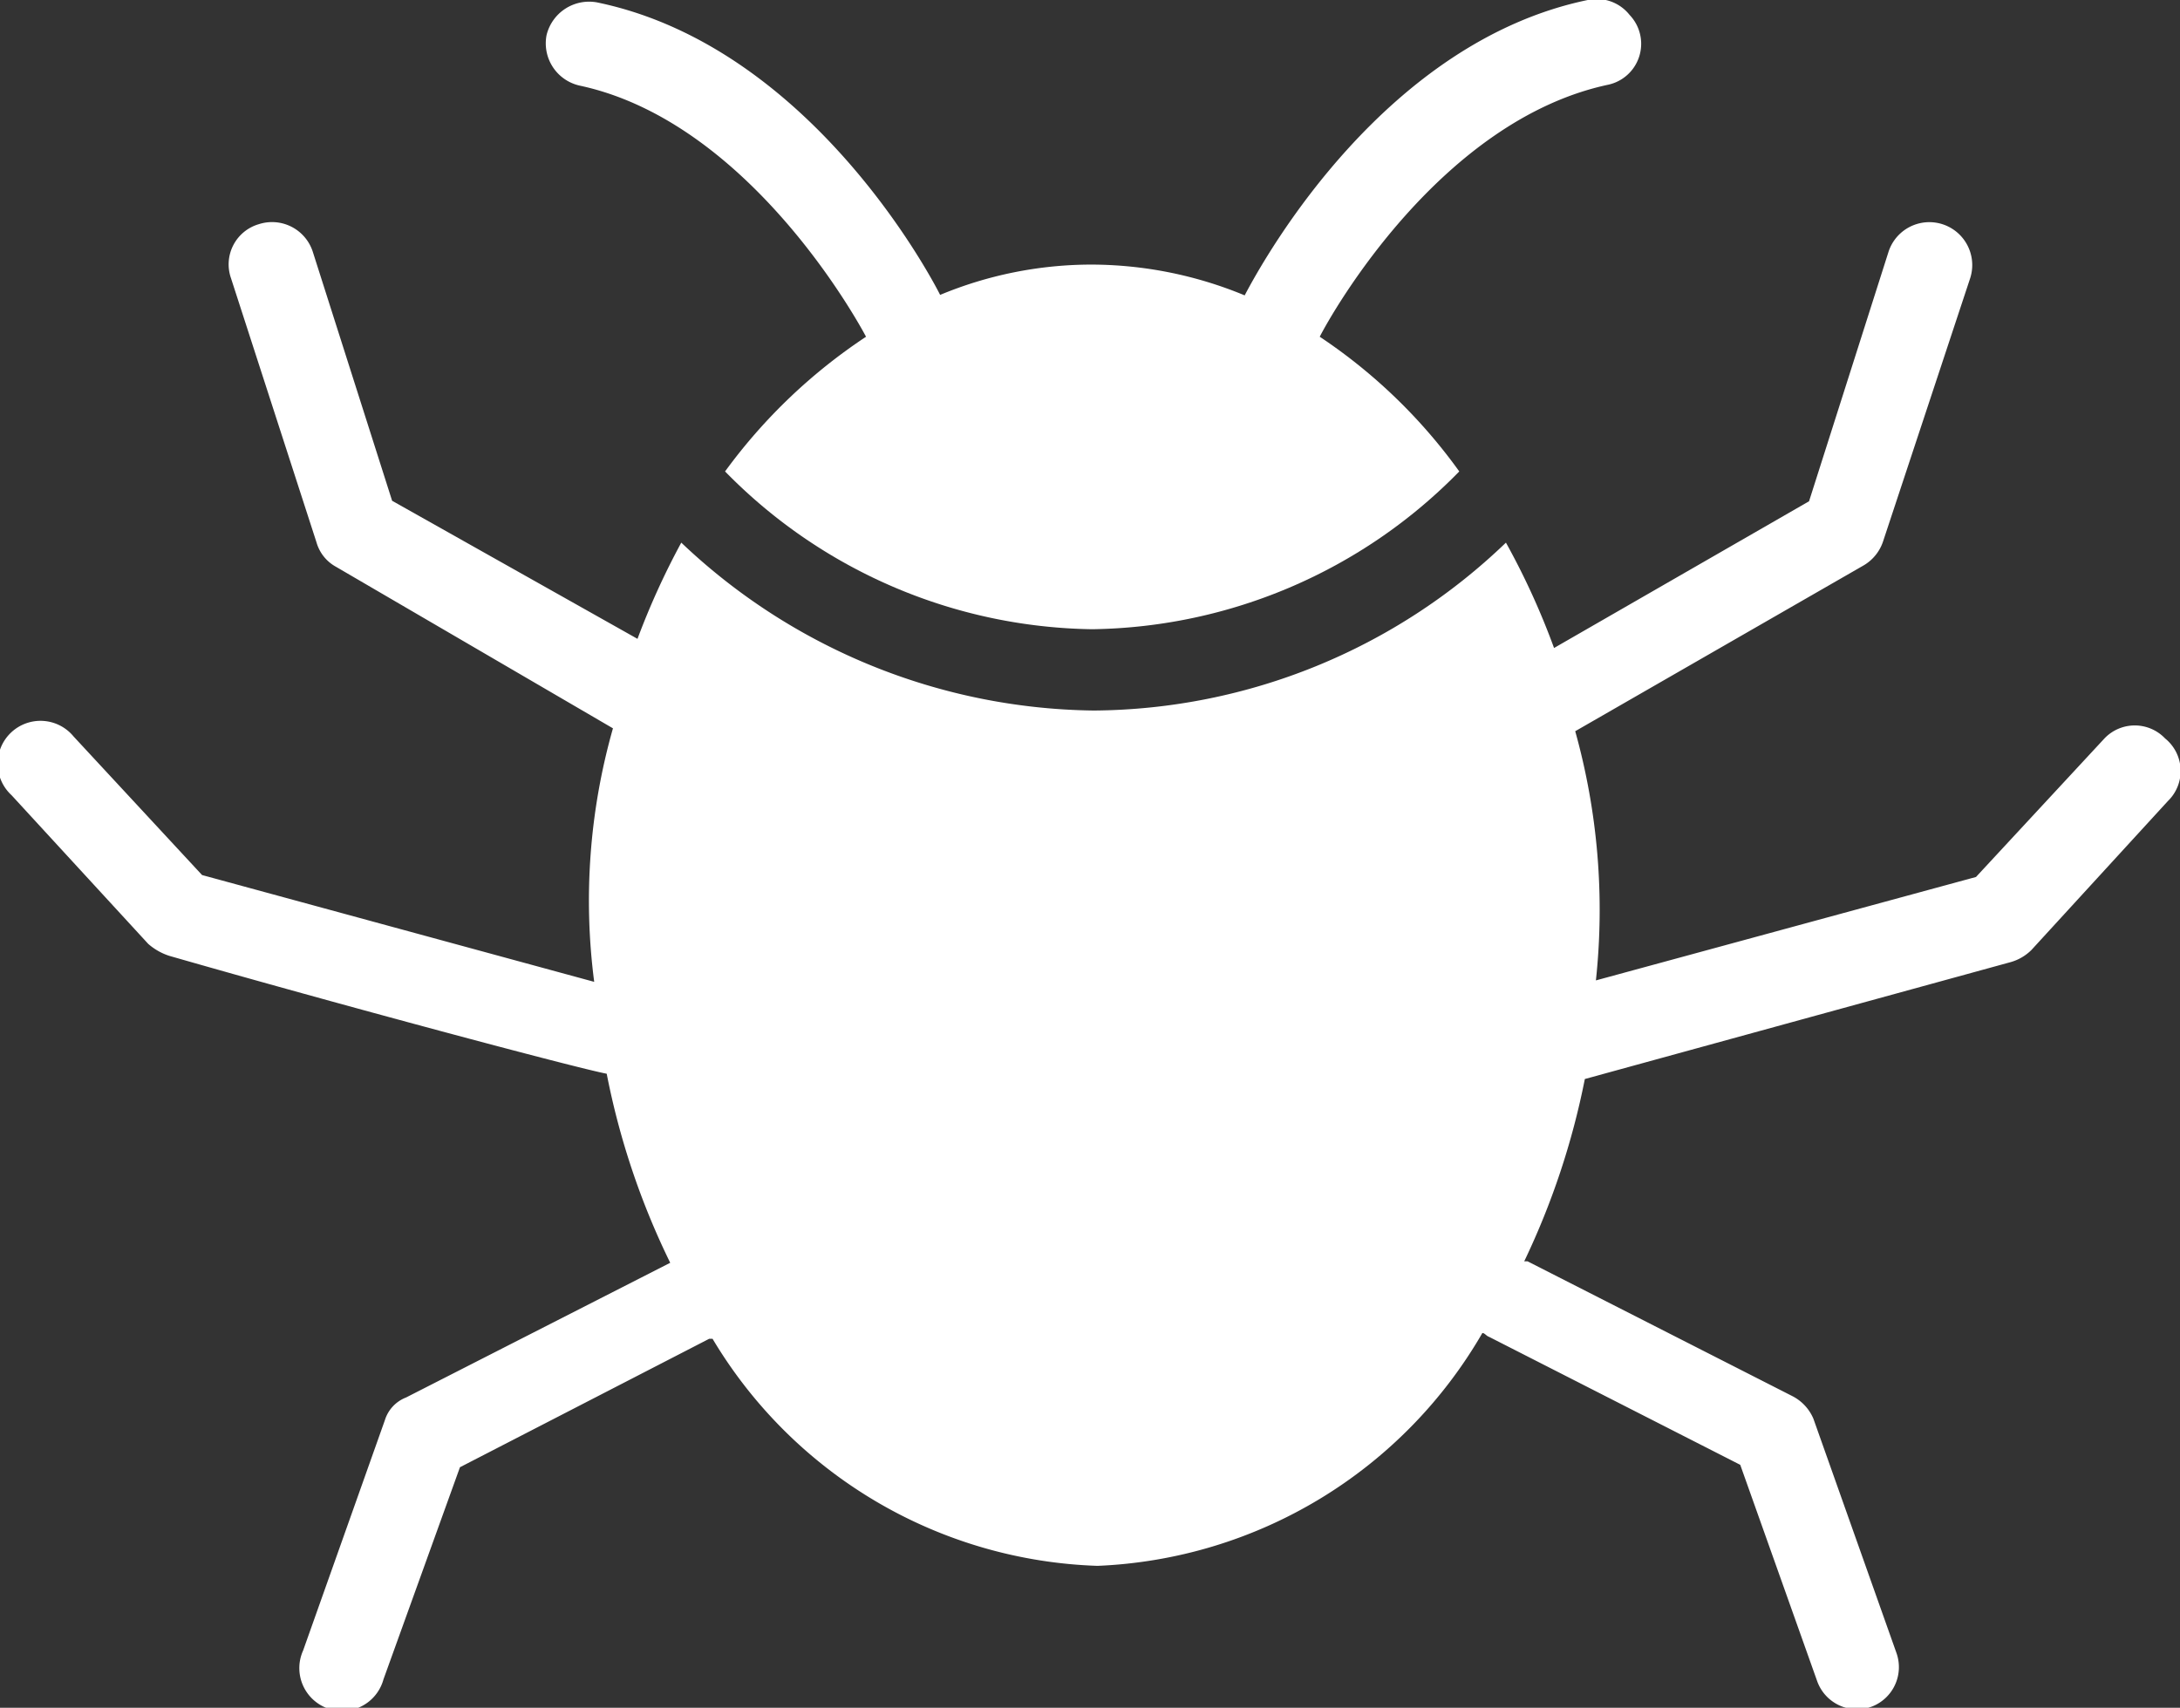
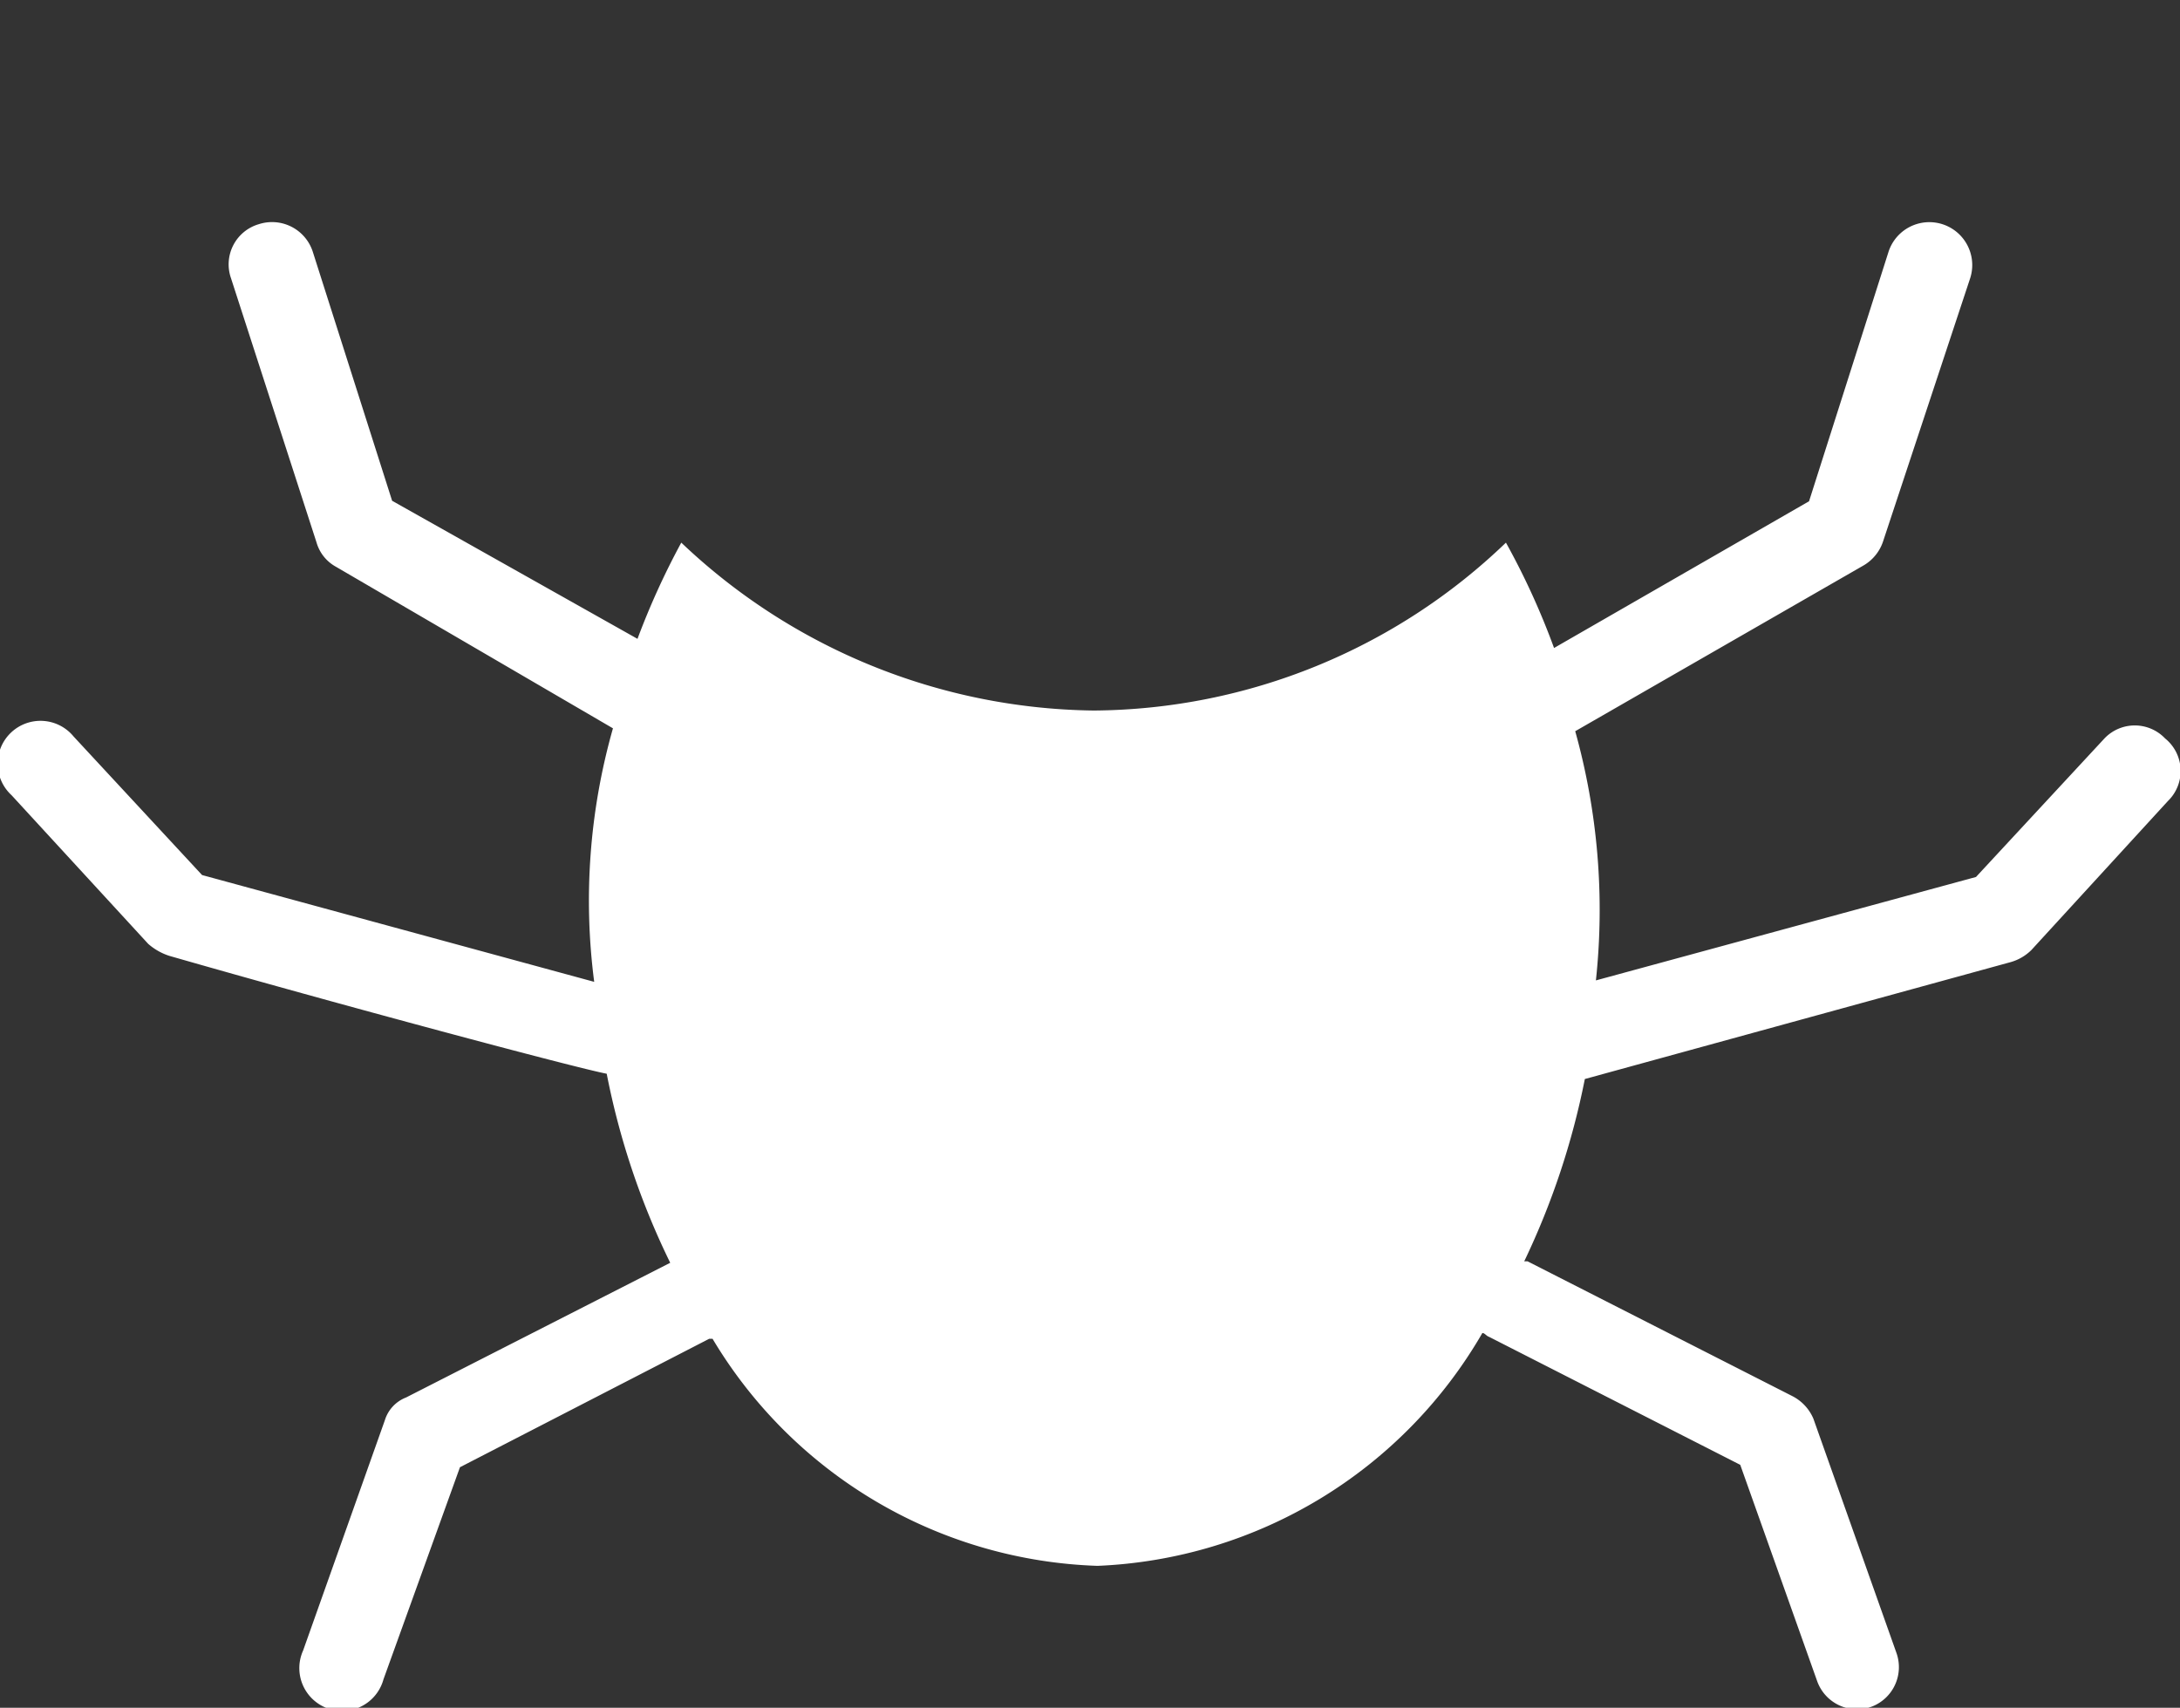
<svg xmlns="http://www.w3.org/2000/svg" viewBox="0 0 45.31 35.5">
  <rect x="0" y="0" width="45.31" height="35.5" fill="#333333" stroke="none" />
  <defs>
    <style>.cls-1{fill:#ffffff;}</style>
  </defs>
  <title>cat-katekli</title>
  <g id="Layer_2" data-name="Layer 2">
    <g id="Layer_1-2" data-name="Layer 1">
-       <path class="cls-1" d="M12.05,1.78C15.69,2.56,18,7,18,7A11.43,11.43,0,0,0,15.07,9.8a10.88,10.88,0,0,0,7.63,3.28A10.87,10.87,0,0,0,30.33,9.8,11.23,11.23,0,0,0,27.43,7h0c.26-.51,2.52-4.5,6-5.24A.87.87,0,0,0,33.87.31.87.87,0,0,0,33,0c-4.19.87-6.68,5.28-7.13,6.14a8.36,8.36,0,0,0-3.18-.64,8.2,8.2,0,0,0-3.15.63S17,1,12.41.05a.91.91,0,0,0-1.05.68A.9.9,0,0,0,12.05,1.78Z" />
      <path class="cls-1" d="M45,15.35a.87.87,0,0,0-1.26,0l-2.67,2.88-7.9,2.15a13.81,13.81,0,0,0-.43-5.18l6-3.45a.91.91,0,0,0,.4-.5l1.81-5.47a.89.89,0,0,0-1.7-.54l-1.65,5.18-5.3,3.05a15.43,15.43,0,0,0-1-2.19,12.47,12.47,0,0,1-8.57,3.49,12.65,12.65,0,0,1-8.57-3.49,15.76,15.76,0,0,0-.91,2L8.15,10.41,6.5,5.23a.89.89,0,0,0-1.12-.57A.87.87,0,0,0,4.8,5.78l1.78,5.5a.84.84,0,0,0,.4.5l5.76,3.36a13.09,13.09,0,0,0-.39,5.27L4.2,18.19,1.53,15.31A.89.89,0,1,0,.24,16.53l2.84,3.09a1.24,1.24,0,0,0,.44.25c3.48,1,8.45,2.33,9.09,2.45a15.81,15.81,0,0,0,1.32,3.93l-5.49,2.8a.74.74,0,0,0-.44.47L6.3,34.31a.89.89,0,1,0,1.67.6L9.56,30.5l5.18-2.67.07,0a9.69,9.69,0,0,0,8,4.72,9.7,9.7,0,0,0,8-4.84c.05,0,.08.06.14.08l5.22,2.66,1.6,4.5a.88.88,0,0,0,1.15.52h0a.88.88,0,0,0,.5-1.1l-1.73-4.88a.94.94,0,0,0-.44-.47l-5.5-2.8-.07,0a15.92,15.92,0,0,0,1.26-3.79h0L41.79,20a1,1,0,0,0,.43-.25l2.84-3.1A.87.87,0,0,0,45,15.35Z" />
    </g>
  </g>
</svg>